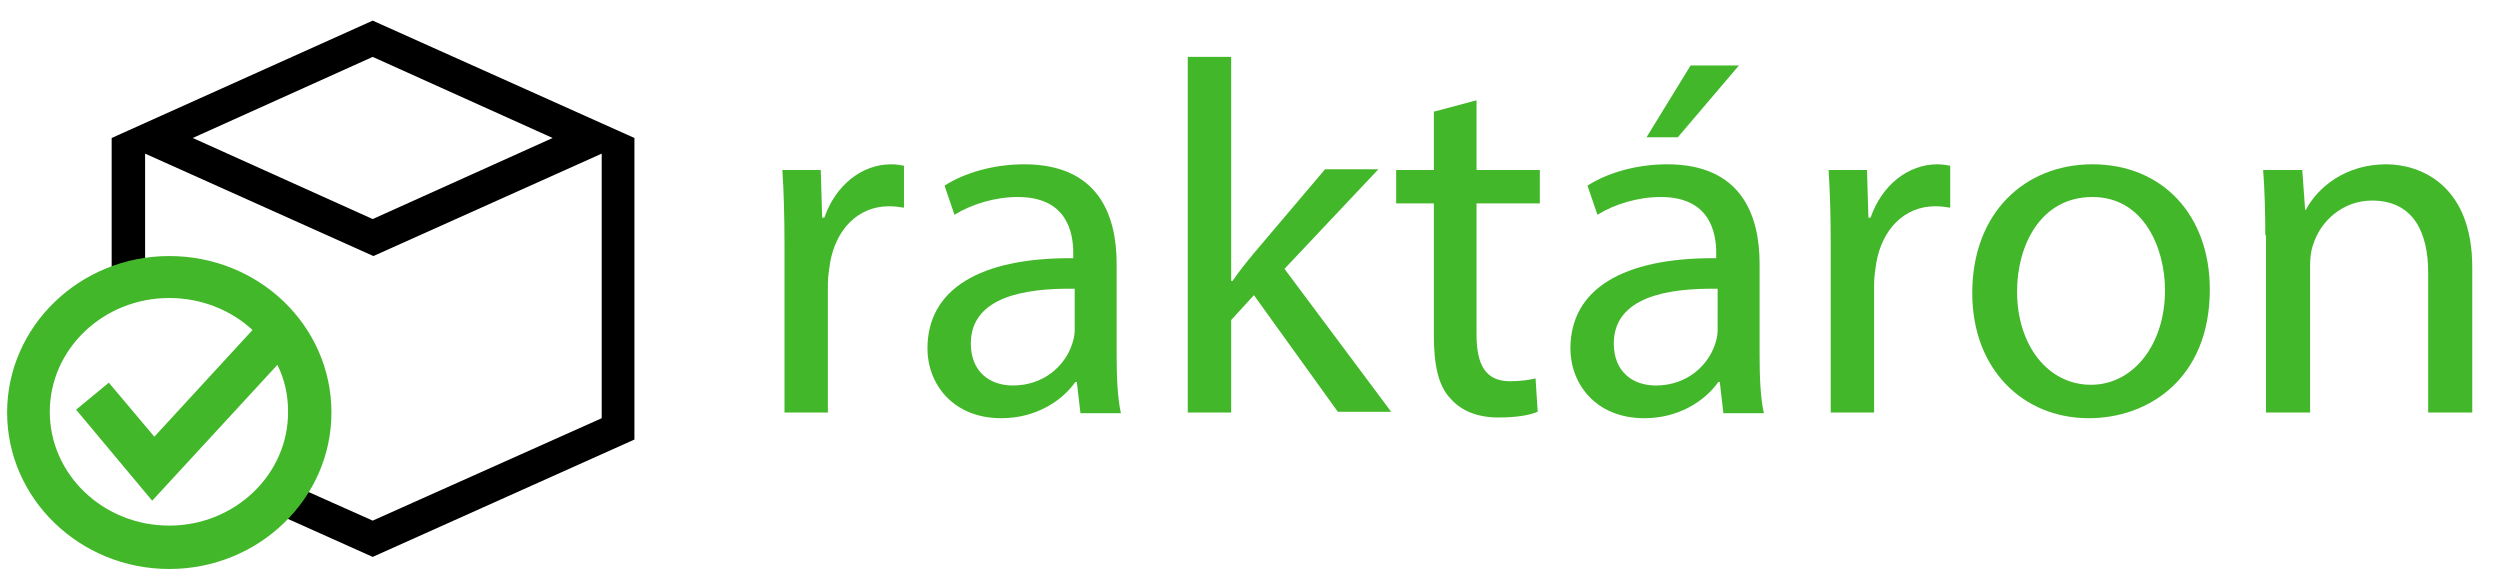
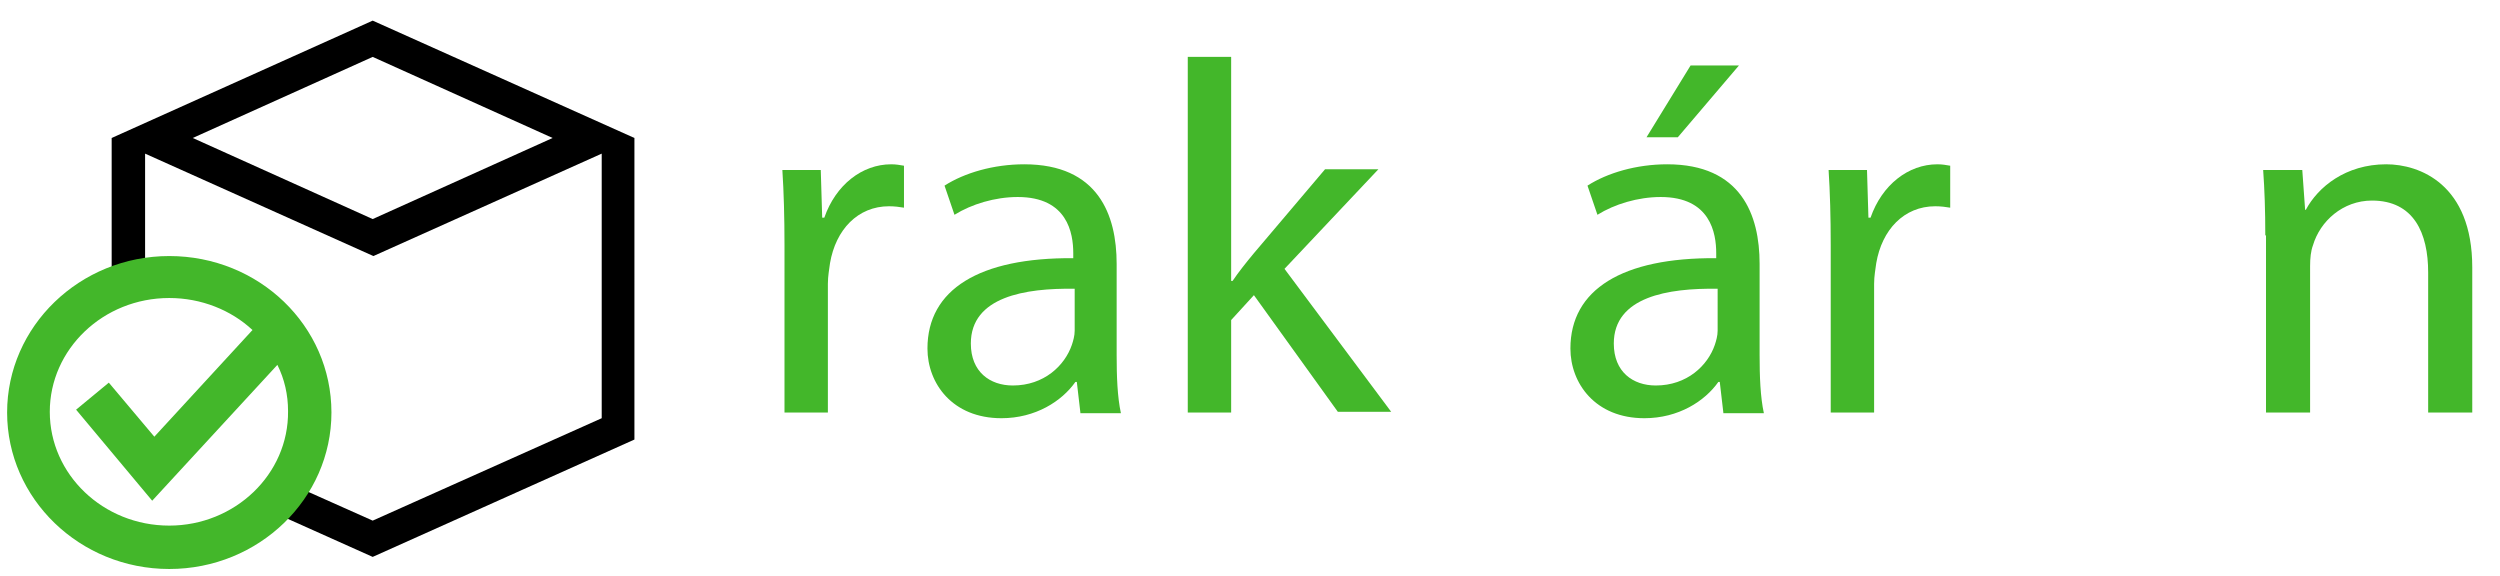
<svg xmlns="http://www.w3.org/2000/svg" version="1.1" id="Layer_1" x="0px" y="0px" viewBox="0 0 351.5 81" style="enable-background:new 0 0 351.5 81;" xml:space="preserve">
  <style type="text/css">
	.st0{fill:#43B72A;}
</style>
  <path d="M52.4,2.9L15.7,19.4V40c1.5-0.6,3.1-1.1,4.7-1.4v-17L52.5,36l32.1-14.4v37.2L52.4,73.2l-12.1-5.4c-0.9,1.4-2.1,2.6-3.3,3.6  l15.4,6.9l36.8-16.5V19.4L52.4,2.9z M52.4,30.8L27.1,19.4L52.4,8l25.3,11.4L52.4,30.8z" />
  <path class="st0" d="M23.8,36C11.2,36,1,45.9,1,58s10.2,22,22.8,22s22.8-9.9,22.8-22C46.6,45.8,36.4,36,23.8,36z M23.8,73.9  c-9.3,0-16.8-7.2-16.8-16s7.5-16,16.8-16c4.5,0,8.7,1.7,11.7,4.5l-13.8,15l-6.4-7.6l-4.6,3.8l10.7,12.8L39,51.3c1,2,1.5,4.2,1.5,6.5  C40.6,66.7,33,73.9,23.8,73.9z" />
  <g>
    <path class="st0" d="M110.3,34.5c0-4-0.1-7.5-0.3-10.6h5.4l0.2,6.7h0.3c1.6-4.6,5.3-7.5,9.4-7.5c0.7,0,1.2,0.1,1.8,0.2v5.9   c-0.6-0.1-1.3-0.2-2.1-0.2c-4.4,0-7.5,3.3-8.3,8c-0.1,0.8-0.3,1.8-0.3,2.9V58h-6.1V34.5z" />
    <path class="st0" d="M151.9,58l-0.5-4.3h-0.2c-1.9,2.7-5.6,5.1-10.4,5.1c-6.9,0-10.4-4.9-10.4-9.8c0-8.3,7.3-12.8,20.5-12.7v-0.7   c0-2.8-0.8-7.9-7.8-7.9c-3.2,0-6.5,1-8.9,2.5l-1.4-4.1c2.8-1.8,6.9-3,11.2-3c10.4,0,13,7.1,13,14v12.8c0,3,0.1,5.9,0.6,8.2H151.9z    M151,40.6c-6.8-0.1-14.5,1.1-14.5,7.7c0,4,2.7,5.9,5.9,5.9c4.4,0,7.3-2.8,8.3-5.7c0.2-0.6,0.4-1.3,0.4-2V40.6z" />
    <path class="st0" d="M173.2,39.5h0.1c0.8-1.2,2-2.7,3-3.9l10-11.8h7.5l-13.2,14l15,20.1h-7.5l-11.8-16.4l-3.2,3.5V58H167V8h6.1   V39.5z" />
-     <path class="st0" d="M207.6,14.1v9.8h8.9v4.7h-8.9V47c0,4.2,1.2,6.6,4.7,6.6c1.6,0,2.8-0.2,3.6-0.4l0.3,4.7   c-1.2,0.5-3.1,0.8-5.5,0.8c-2.9,0-5.2-0.9-6.7-2.6c-1.8-1.8-2.4-4.9-2.4-8.9V28.6h-5.3v-4.7h5.3v-8.2L207.6,14.1z" />
    <path class="st0" d="M242.3,58l-0.5-4.3h-0.2c-1.9,2.7-5.6,5.1-10.4,5.1c-6.9,0-10.4-4.9-10.4-9.8c0-8.3,7.3-12.8,20.5-12.7v-0.7   c0-2.8-0.8-7.9-7.8-7.9c-3.2,0-6.5,1-8.9,2.5l-1.4-4.1c2.8-1.8,6.9-3,11.2-3c10.4,0,13,7.1,13,14v12.8c0,3,0.1,5.9,0.6,8.2H242.3z    M241.4,40.6c-6.8-0.1-14.5,1.1-14.5,7.7c0,4,2.7,5.9,5.9,5.9c4.4,0,7.3-2.8,8.3-5.7c0.2-0.6,0.4-1.3,0.4-2V40.6z M244.5,9.2   l-8.6,10.1h-4.4l6.2-10.1H244.5z" />
    <path class="st0" d="M257.4,34.5c0-4-0.1-7.5-0.3-10.6h5.4l0.2,6.7h0.3c1.6-4.6,5.3-7.5,9.4-7.5c0.7,0,1.2,0.1,1.8,0.2v5.9   c-0.6-0.1-1.3-0.2-2.1-0.2c-4.4,0-7.5,3.3-8.3,8c-0.1,0.8-0.3,1.8-0.3,2.9V58h-6.1V34.5z" />
-     <path class="st0" d="M310.7,40.7c0,12.6-8.7,18.1-17,18.1c-9.2,0-16.4-6.8-16.4-17.6c0-11.4,7.5-18.1,16.9-18.1   C304,23.1,310.7,30.2,310.7,40.7z M283.6,41c0,7.5,4.3,13.1,10.4,13.1c5.9,0,10.4-5.6,10.4-13.3c0-5.8-2.9-13.1-10.2-13.1   S283.6,34.5,283.6,41z" />
    <path class="st0" d="M318.5,33.1c0-3.5-0.1-6.4-0.3-9.2h5.5l0.4,5.6h0.1c1.7-3.2,5.6-6.4,11.3-6.4c4.7,0,12.1,2.8,12.1,14.5V58   h-6.2V38.3c0-5.5-2-10.1-7.9-10.1c-4.1,0-7.3,2.9-8.3,6.3c-0.3,0.8-0.4,1.8-0.4,2.9V58h-6.2V33.1z" />
  </g>
</svg>